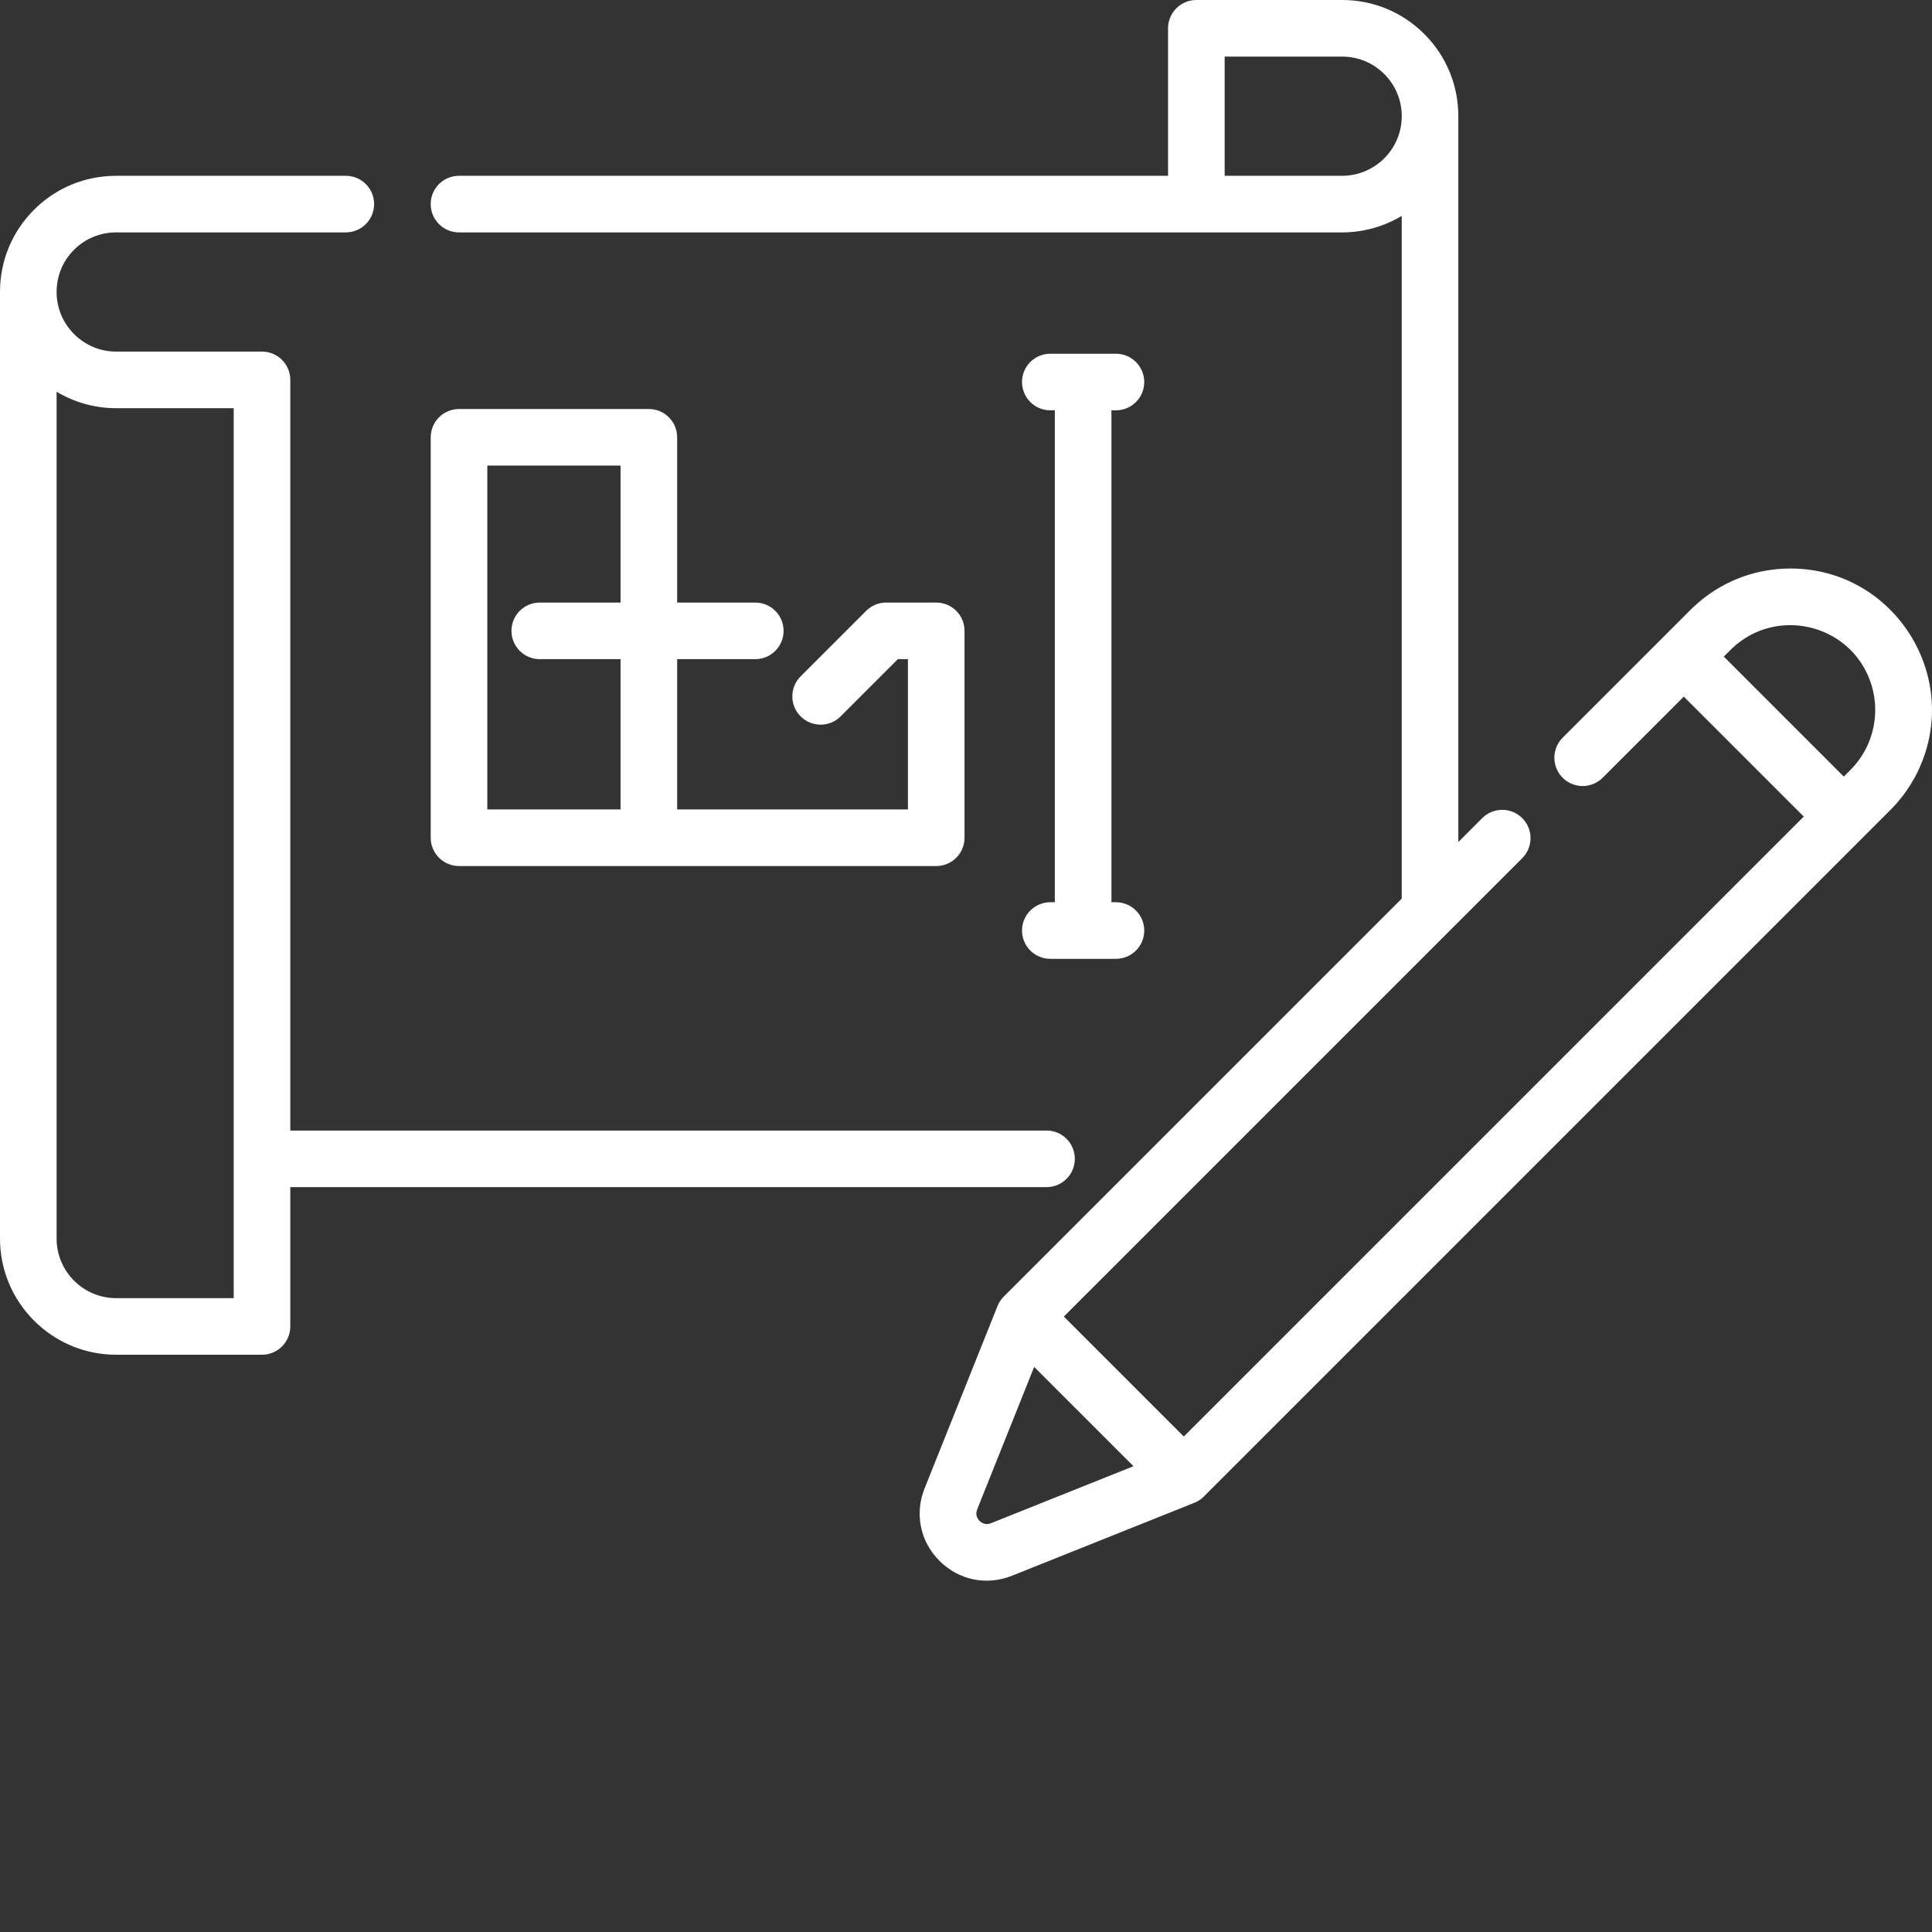
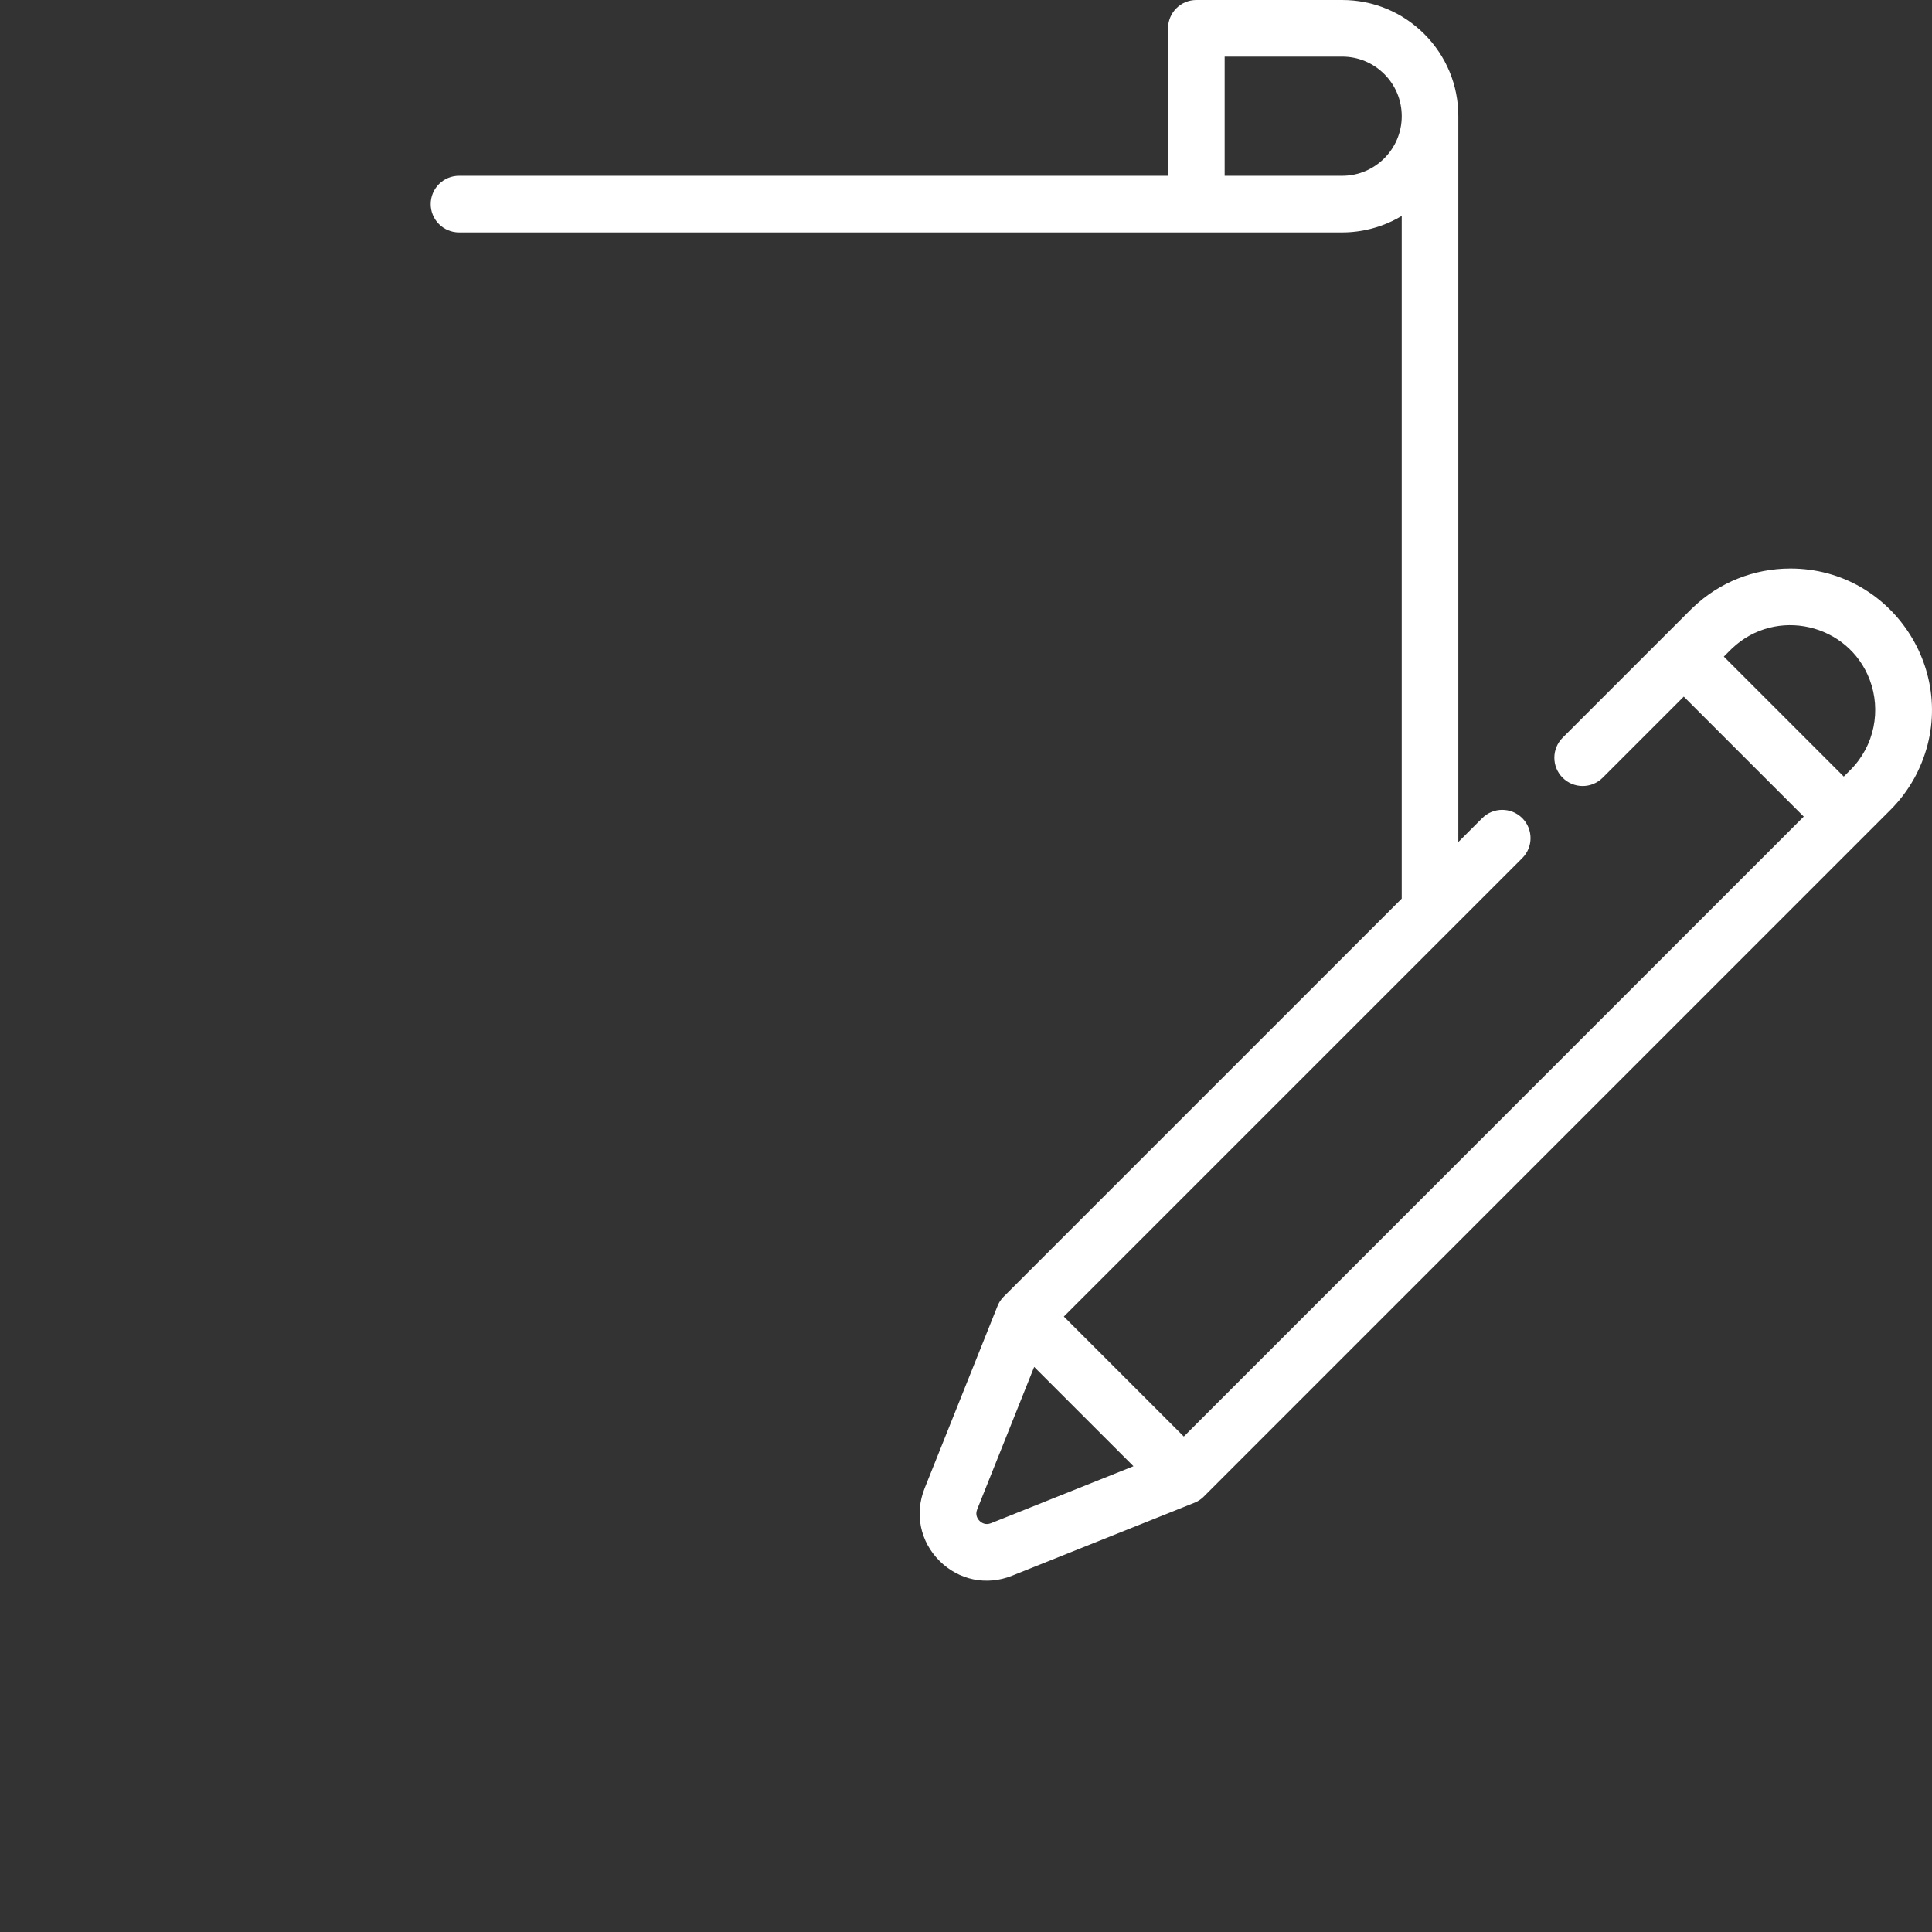
<svg xmlns="http://www.w3.org/2000/svg" width="512" height="512" x="0" y="0" viewBox="0 0 512 512" style="enable-background:new 0 0 512 512" xml:space="preserve" class="">
  <rect x="0" y="0" width="512" height="512" fill="#333333" stroke="none" />
  <g>
-     <path d="m277.344 314.598c4.141 0 7.496-3.355 7.496-7.5 0-4.141-3.355-7.496-7.496-7.496h-200.414v-198.93c0-4.141-3.359-7.496-7.5-7.496h-38.645c-8.703 0-15.785-7.09-15.785-15.801 0-4.234 1.637-8.199 4.613-11.176 2.973-2.977 6.941-4.613 11.176-4.613h60.855c4.141 0 7.5-3.359 7.5-7.5 0-4.141-3.359-7.496-7.5-7.496h-60.855c-8.238 0-15.977 3.195-21.781 9.004-5.809 5.805-9.008 13.539-9.008 21.777v250.863c0 16.977 13.809 30.785 30.785 30.785h38.645c4.141 0 7.5-3.359 7.5-7.5v-36.918h200.414zm-246.559 29.422c-8.703 0-15.785-7.082-15.785-15.785v-224.426c4.617 2.77 10.02 4.363 15.785 4.363h31.145v198.695c0 .078-.004.156-.004.234 0 .078.004.152.004.23v36.688zm0 0" fill="#ffffff" data-original="#000000" style="" class="" />
-     <path d="m171.953 108.395h-50.309c-4.141 0-7.5 3.355-7.5 7.496v106.121c0 4.141 3.359 7.496 7.5 7.496h126.465c4.145 0 7.5-3.355 7.5-7.496v-54.828c0-4.141-3.355-7.5-7.5-7.5h-13.273c-1.988 0-3.895.793-5.301 2.199l-17.363 17.359c-2.93 2.93-2.93 7.68 0 10.605 2.93 2.93 7.68 2.93 10.605 0l15.168-15.164h2.664v39.828h-61.156v-39.828h20.703c4.145 0 7.5-3.359 7.5-7.5s-3.359-7.496-7.5-7.496h-20.703v-43.797c0-4.141-3.359-7.496-7.5-7.496zm-7.5 106.117h-35.309v-91.121h35.309v36.293h-21.41c-4.145 0-7.5 3.359-7.5 7.5s3.359 7.5 7.5 7.5h21.41zm0 0" fill="#ffffff" data-original="#000000" style="" class="" />
-     <path d="m278.344 239.102c-4.145 0-7.5 3.355-7.5 7.5 0 4.141 3.355 7.496 7.5 7.496h17.391c4.145 0 7.5-3.355 7.5-7.496 0-4.141-3.355-7.5-7.5-7.5h-1.195v-130.363h1.195c4.145 0 7.5-3.355 7.5-7.5 0-4.141-3.355-7.5-7.5-7.5h-17.391c-4.145 0-7.5 3.359-7.5 7.5 0 4.145 3.355 7.5 7.5 7.5h1.195v130.363zm0 0" fill="#ffffff" data-original="#000000" style="" class="" />
    <path d="m507.277 206.297c.188-.332.363-.668.539-1.008.043-.086.086-.168.129-.254.09-.18.18-.359.266-.539 12.059-24.922-6.145-53.832-33.727-53.832-9.668 0-18.781 3.637-25.77 10.266-.016.016-.031.027-.043.043-.113.102-.223.207-.328.312-.008.004-.012.012-.02.016-.113.113-.227.227-.344.34l-33.863 33.863c-2.926 2.93-2.926 7.676 0 10.605 2.93 2.93 7.68 2.93 10.609 0l21.496-21.496 31.793 31.793-164.293 164.289-31.793-31.793 121.484-121.484c2.93-2.93 2.93-7.676 0-10.605-2.93-2.926-7.676-2.926-10.605 0l-6.336 6.336v-192.191c0-.055 0-.105 0-.156 0-8.234-3.199-15.969-9.008-21.777-5.82-5.82-13.555-9.023-21.777-9.023h-38.641c-4.145 0-7.5 3.359-7.5 7.5v39.086h-187.906c-4.141 0-7.5 3.359-7.5 7.5 0 4.141 3.359 7.5 7.5 7.5h234.051.008c.109 0 .223-.004.336-.004h.109c.094-.004.191-.004.289-.008h.066c.105-.004.215-.004.324-.008.043-.004.082-.004.125-.008.078 0 .156-.004.23-.008.047-.004.098-.004.145-.008.09-.004.184-.012.273-.016.059-.004.113-.008.172-.012.051-.004.105-.008.16-.012.094-.008.188-.012.285-.02.055-.004.105-.012.16-.016.066-.004.133-.012.195-.016.039-.004.078-.008.117-.012.234-.023.469-.047.699-.078.02 0 .039-.004.059-.004.25-.031.496-.066.746-.102.004 0 .008 0 .012-.004 4.07-.598 7.883-1.996 11.273-4.031v180.926l-105.457 105.453c-.004.004-.008.012-.012.016-.051.047-.098.098-.148.148-.012.016-.023.031-.039.047-.035.035-.066.074-.102.109-.016.02-.035.039-.051.059-.031.035-.059.066-.086.102-.02.023-.039.047-.055.066-.027.035-.055.066-.082.102-.027.035-.055.07-.082.105-.027.039-.059.078-.09.117-.02.031-.043.059-.062.09-.02.027-.039.051-.055.078-.023.031-.047.066-.07.098-.016.027-.031.051-.047.074-.023.035-.047.07-.066.105-.016.02-.027.043-.043.066-.023.039-.047.074-.07.113 0 .004-.004.008-.008.016-.047.082-.098.172-.145.258-.012.023-.023.047-.035.07-.02.035-.039.07-.055.109-.016.027-.031.059-.047.086-.012.035-.031.066-.043.098-.02.035-.035.074-.051.113-.012.023-.027.051-.035.078-.031.062-.055.129-.082.195l-19.324 48.312c-2.691 6.727-1.184 14.09 3.941 19.215 5.141 5.141 12.508 6.629 19.219 3.945l48.309-19.324c.066-.027.137-.055.199-.086.02-.008.039-.016.055-.023.051-.023.102-.047.148-.066.02-.012.039-.02.059-.031.047-.023.094-.043.141-.066.02-.012.039-.02.059-.031.055-.027.109-.059.164-.086.012-.008.02-.012.027-.016.062-.035.125-.07.188-.109.016-.008.027-.016.043-.027.047-.027.094-.055.141-.086.02-.012.039-.023.059-.035.043-.027.082-.055.125-.082.02-.016.039-.027.059-.039.043-.031.086-.062.129-.094.016-.008.031-.02.047-.031.055-.043.113-.086.172-.129.004-.004.004-.008.008-.008.055-.043.109-.086.16-.129.012-.012.027-.02.039-.031.043-.035.086-.074.129-.113.012-.012.027-.02.039-.035.047-.039.09-.078.133-.117.012-.012.02-.016.027-.023.059-.055.117-.113.172-.168l181.961-181.961c2.488-2.488 4.555-5.246 6.195-8.176.035-.059.066-.113.098-.172zm-182.73-159.711v-31.586h31.145c4.215 0 8.184 1.645 11.168 4.633 2.965 2.961 4.602 6.906 4.617 11.113v.051c0 8.707-7.086 15.789-15.789 15.789zm134.043 125.66c.137-.137.273-.273.414-.402 11.641-11.066 30.879-6.621 36.508 8.344 3.016 8.012 1.309 17.414-5.129 23.852l-1.762 1.762-31.793-31.793zm-199.004 230.793c-.488-.488-1.223-1.535-.621-3.039l15.098-37.75 26.316 26.312-37.75 15.102c-1.508.602-2.551-.133-3.043-.625zm0 0" fill="#ffffff" data-original="#000000" style="" class="" />
  </g>
</svg>